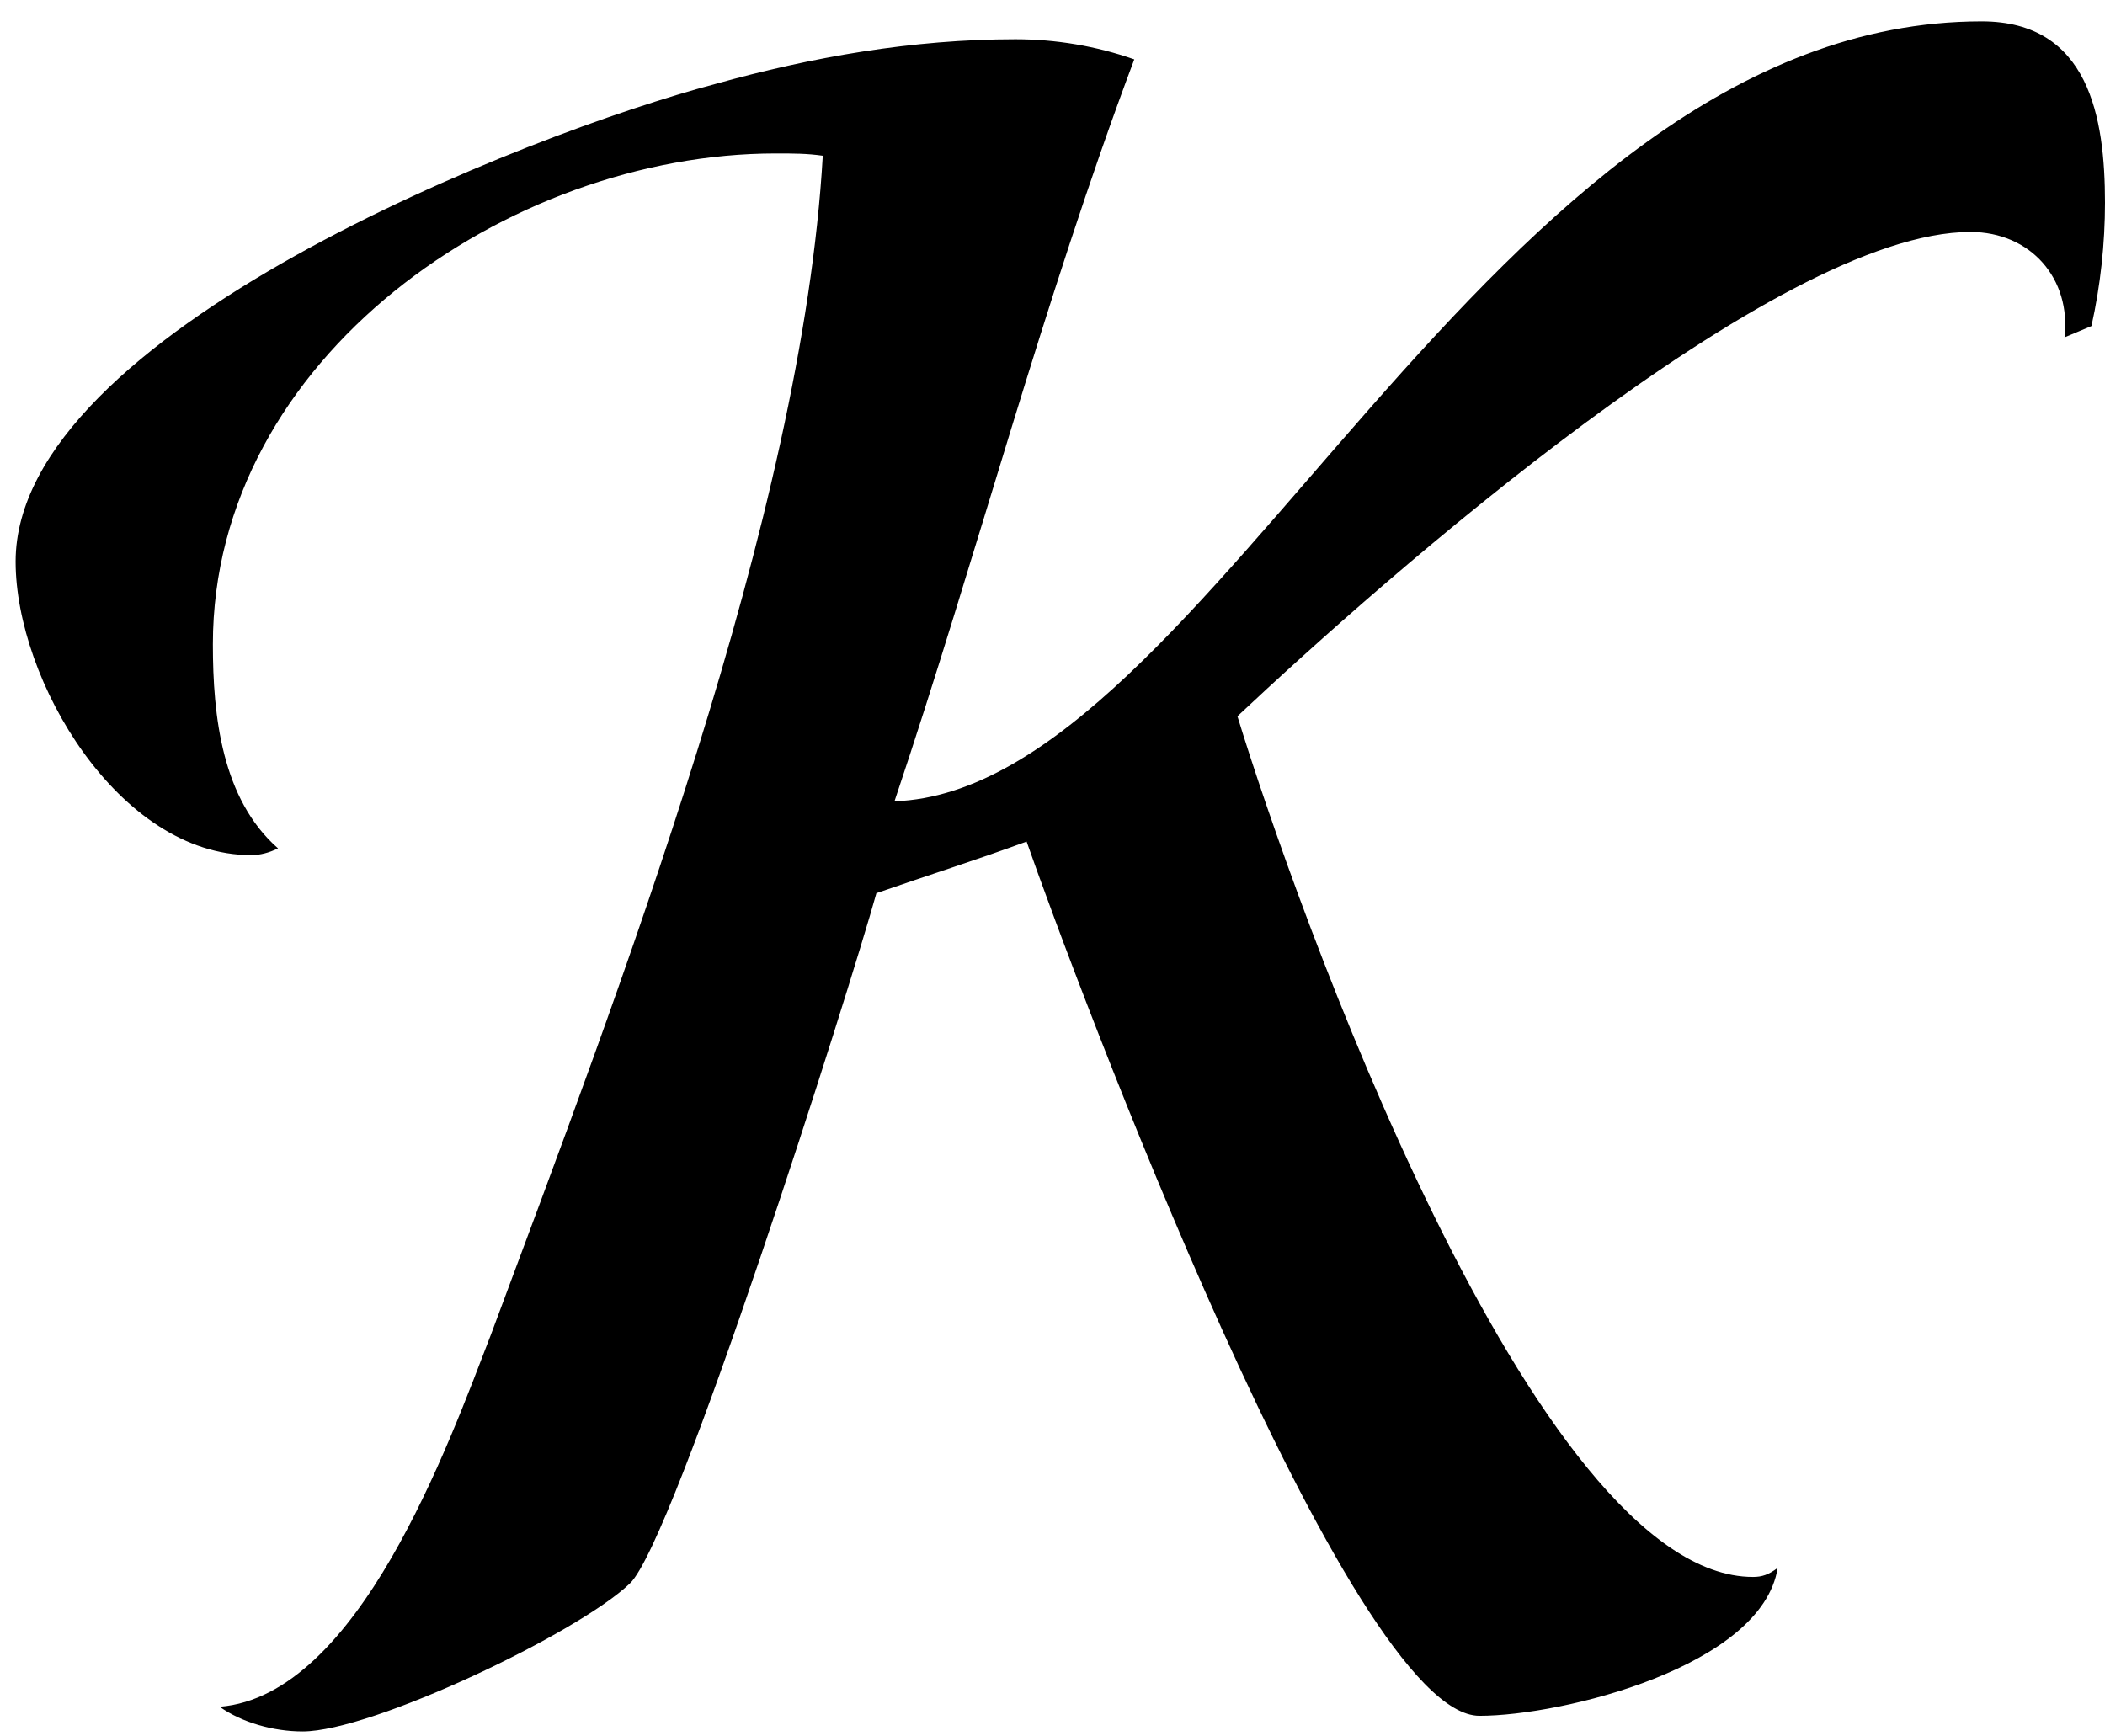
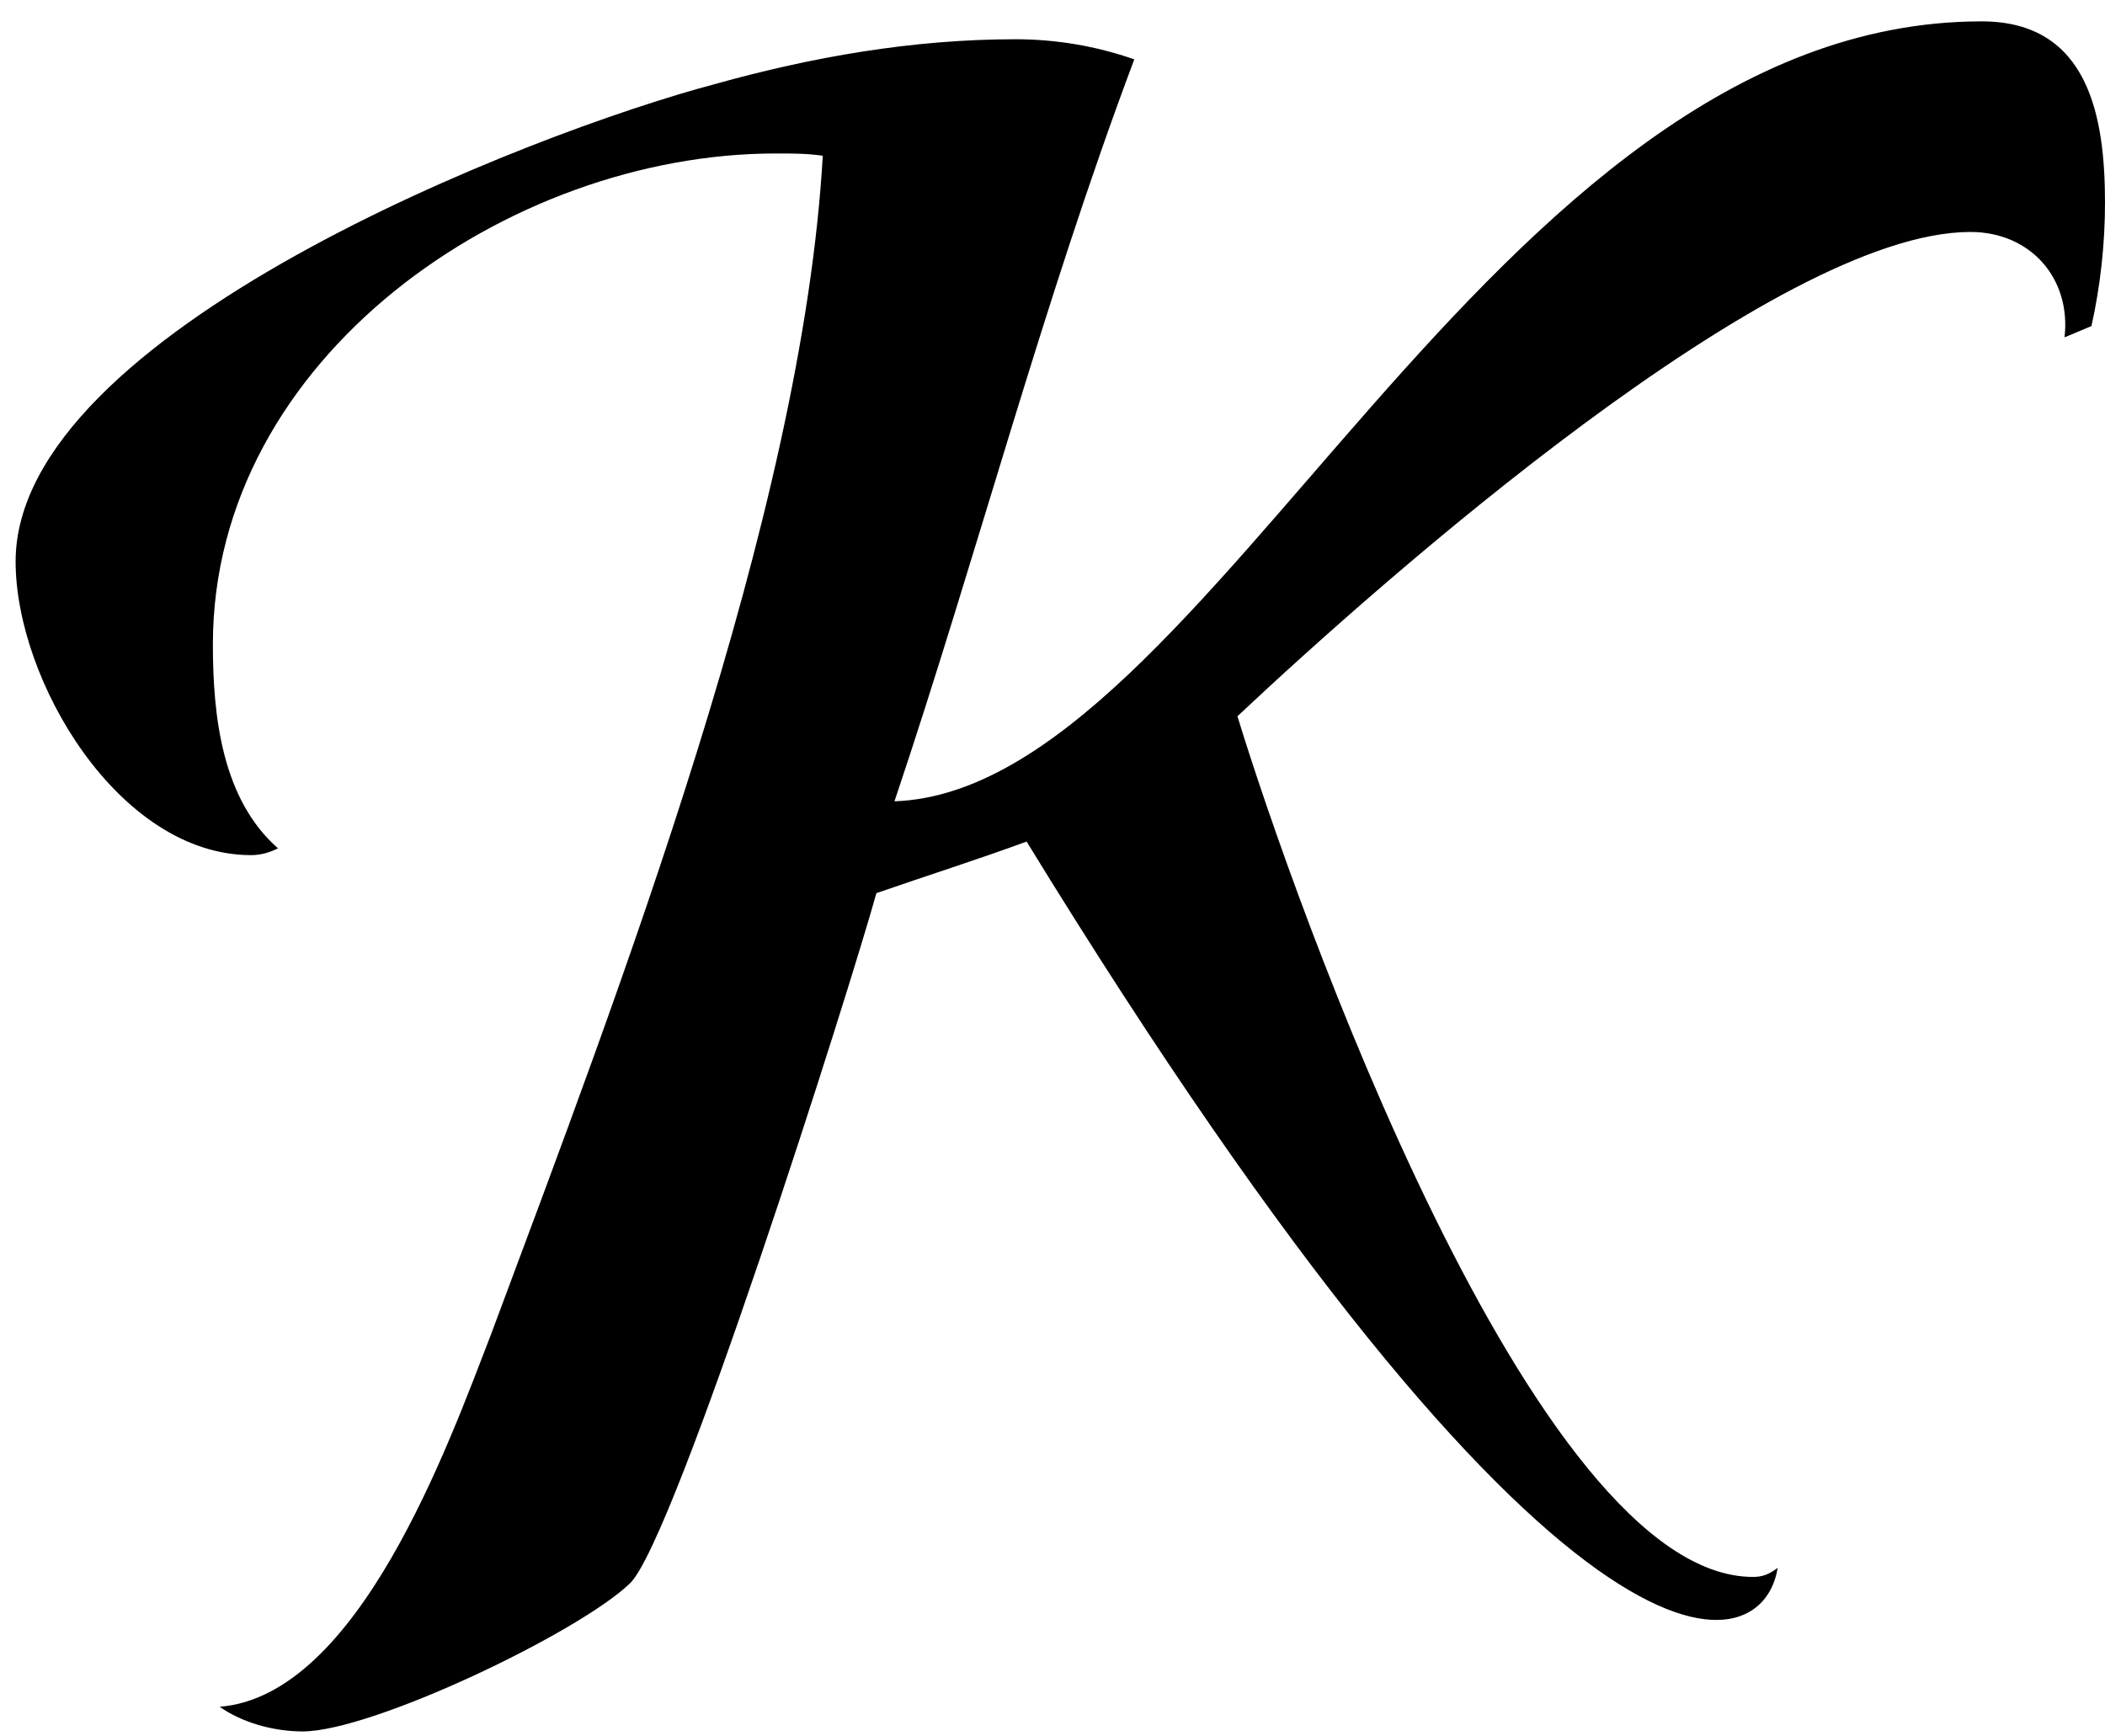
<svg xmlns="http://www.w3.org/2000/svg" xmlns:xlink="http://www.w3.org/1999/xlink" version="1.1" width="10.244pt" height="8.449pt" viewBox="70.735 60.631 10.244 8.449">
  <defs>
-     <path id="g0-75" d="M10.244-7.124C10.244-7.538 10.167-8.007 9.644-8.007C7.233-8.007 5.891-4.265 4.353-4.211C4.756-5.411 5.073-6.633 5.52-7.822C5.335-7.887 5.138-7.92 4.942-7.92C4.44-7.92 3.949-7.833 3.48-7.702C2.575-7.462 .076-6.491 .076-5.378C.076-4.8 .578-3.949 1.222-3.949C1.265-3.949 1.309-3.96 1.353-3.982C1.08-4.222 1.036-4.625 1.036-4.975C1.036-6.371 2.476-7.364 3.775-7.364C3.862-7.364 3.927-7.364 4.004-7.353C3.905-5.607 3.011-3.284 2.389-1.615C2.182-1.08 1.745 .142 1.069 .196C1.178 .273 1.331 .316 1.473 .316C1.811 .316 2.815-.164 3.065-.404C3.284-.611 4.135-3.295 4.265-3.764C4.516-3.851 4.756-3.927 4.996-4.015C5.225-3.36 6.567 .24 7.2 .24C7.604 .24 8.575 0 8.651-.48C8.607-.447 8.575-.436 8.531-.436C7.462-.436 6.295-3.731 6.022-4.625C6.731-5.291 8.64-6.982 9.589-6.982C9.884-6.982 10.08-6.753 10.047-6.469L10.178-6.524C10.222-6.72 10.244-6.927 10.244-7.124Z" />
+     <path id="g0-75" d="M10.244-7.124C10.244-7.538 10.167-8.007 9.644-8.007C7.233-8.007 5.891-4.265 4.353-4.211C4.756-5.411 5.073-6.633 5.52-7.822C5.335-7.887 5.138-7.92 4.942-7.92C4.44-7.92 3.949-7.833 3.48-7.702C2.575-7.462 .076-6.491 .076-5.378C.076-4.8 .578-3.949 1.222-3.949C1.265-3.949 1.309-3.96 1.353-3.982C1.08-4.222 1.036-4.625 1.036-4.975C1.036-6.371 2.476-7.364 3.775-7.364C3.862-7.364 3.927-7.364 4.004-7.353C3.905-5.607 3.011-3.284 2.389-1.615C2.182-1.08 1.745 .142 1.069 .196C1.178 .273 1.331 .316 1.473 .316C1.811 .316 2.815-.164 3.065-.404C3.284-.611 4.135-3.295 4.265-3.764C4.516-3.851 4.756-3.927 4.996-4.015C7.604 .24 8.575 0 8.651-.48C8.607-.447 8.575-.436 8.531-.436C7.462-.436 6.295-3.731 6.022-4.625C6.731-5.291 8.64-6.982 9.589-6.982C9.884-6.982 10.08-6.753 10.047-6.469L10.178-6.524C10.222-6.72 10.244-6.927 10.244-7.124Z" />
  </defs>
  <g id="page1">
    <use x="70.735" y="68.742" xlink:href="#g0-75" />
  </g>
</svg>